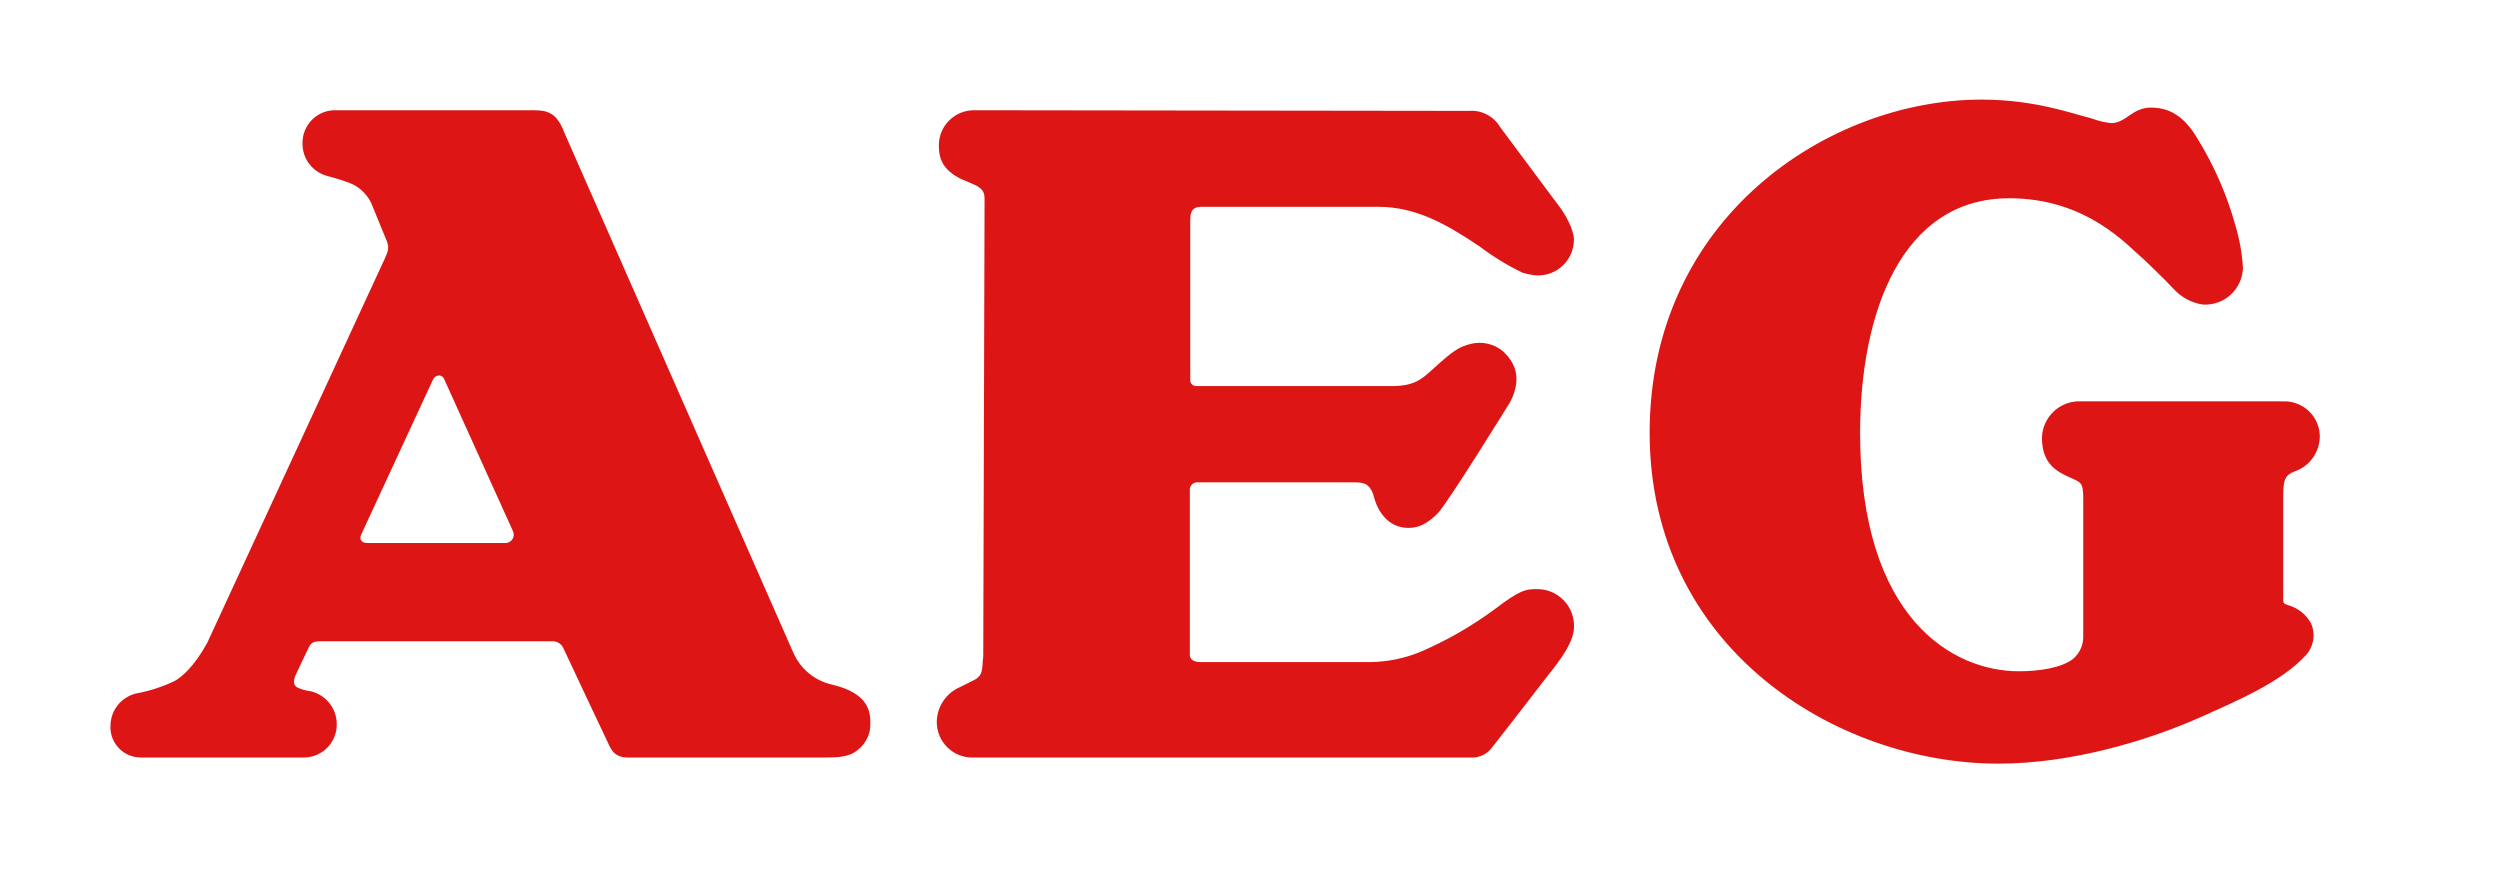
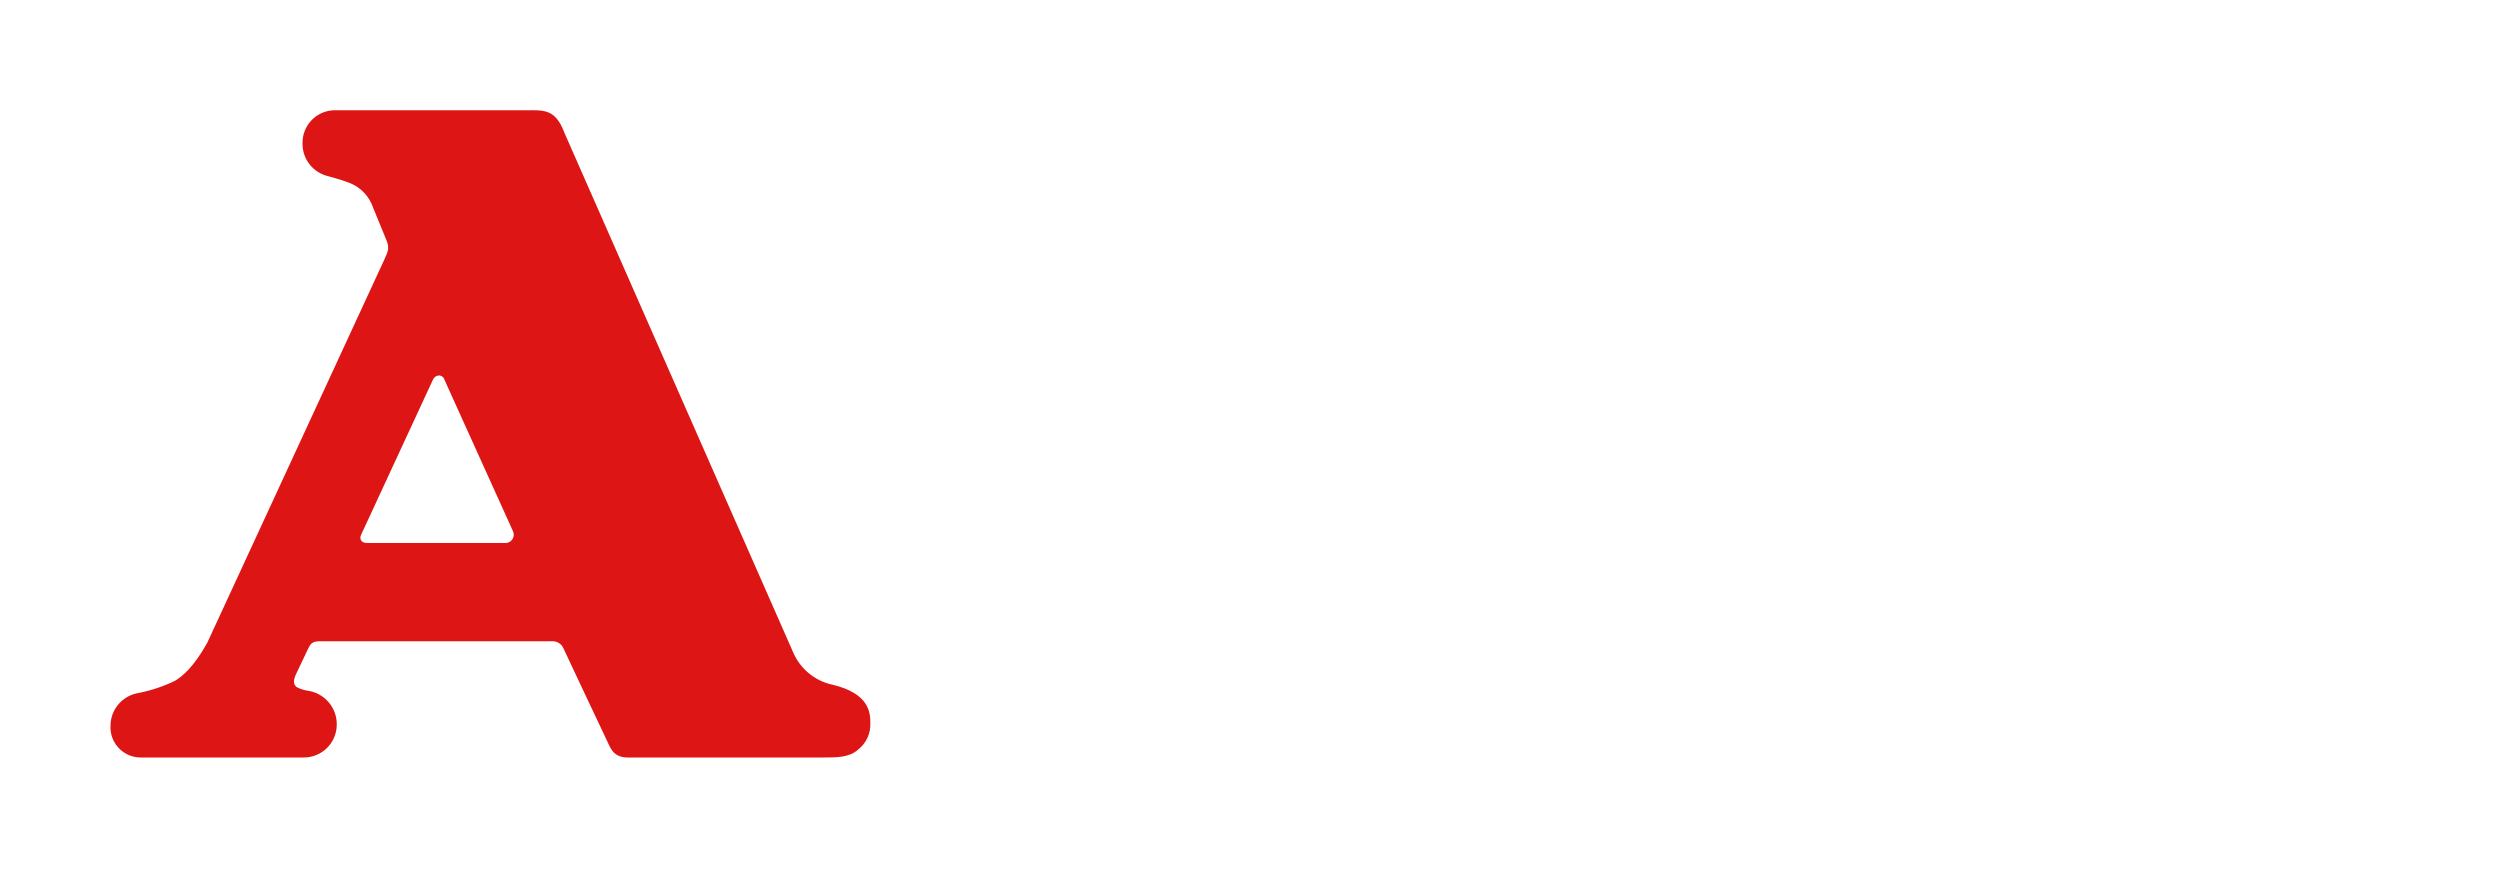
<svg xmlns="http://www.w3.org/2000/svg" width="148" height="52" viewBox="0 0 148 52" fill="none">
  <path fill-rule="evenodd" clip-rule="evenodd" d="M19.416 10.427C18.984 10.324 18.6 10.078 18.326 9.728C18.052 9.379 17.905 8.946 17.909 8.502C17.902 8.24 17.948 7.979 18.045 7.735C18.143 7.492 18.289 7.27 18.475 7.085C18.66 6.9 18.882 6.755 19.127 6.659C19.371 6.563 19.632 6.518 19.894 6.527H31.144C32.196 6.527 32.878 6.435 33.412 7.858L46.964 38.64C47.172 39.117 47.491 39.537 47.894 39.867C48.296 40.196 48.772 40.425 49.28 40.534C51.464 41.055 51.525 42.185 51.525 42.818C51.536 43.117 51.475 43.415 51.348 43.687C51.221 43.958 51.032 44.196 50.795 44.38C50.291 44.835 49.569 44.844 48.779 44.844H37.151C36.264 44.844 36.114 44.198 35.934 43.851C35.285 42.494 33.976 39.699 33.338 38.342C33.276 38.221 33.181 38.122 33.064 38.054C32.947 37.987 32.812 37.955 32.678 37.962H18.998C18.573 37.962 18.41 38.028 18.246 38.392L17.504 39.955C17.335 40.36 17.393 40.534 17.559 40.675C17.763 40.783 17.983 40.855 18.211 40.89C18.69 40.956 19.129 41.194 19.446 41.559C19.764 41.924 19.938 42.392 19.936 42.876C19.939 43.133 19.89 43.389 19.793 43.628C19.696 43.867 19.553 44.084 19.372 44.267C19.19 44.45 18.974 44.595 18.736 44.694C18.498 44.794 18.243 44.844 17.985 44.844H8.333C8.088 44.844 7.845 44.794 7.619 44.697C7.394 44.6 7.191 44.457 7.023 44.278C6.855 44.099 6.725 43.887 6.642 43.656C6.56 43.424 6.525 43.178 6.542 42.933C6.55 42.497 6.703 42.076 6.977 41.736C7.25 41.396 7.629 41.157 8.053 41.055C8.841 40.911 9.608 40.663 10.331 40.319C10.765 40.071 11.469 39.501 12.273 38.045L22.767 15.336C22.927 14.955 23.073 14.739 22.903 14.282L22.087 12.291C21.975 11.96 21.792 11.657 21.551 11.403C21.309 11.15 21.015 10.954 20.689 10.827C20.231 10.646 19.416 10.427 19.416 10.427ZM30.37 31.451C30.405 31.527 30.419 31.611 30.413 31.694C30.406 31.777 30.378 31.858 30.332 31.927C30.285 31.997 30.222 32.053 30.148 32.092C30.073 32.13 29.99 32.149 29.907 32.146H21.741C21.376 32.146 21.257 31.905 21.384 31.645L25.62 22.5C25.648 22.424 25.698 22.357 25.763 22.309C25.828 22.26 25.906 22.232 25.987 22.227C26.06 22.227 26.131 22.252 26.189 22.297C26.247 22.341 26.289 22.404 26.308 22.474L30.37 31.451Z" fill="#DD1515" />
-   <path d="M81.334 29.404C81.116 28.614 80.713 28.555 80.183 28.555H70.936C70.868 28.546 70.799 28.552 70.734 28.574C70.669 28.596 70.61 28.632 70.561 28.681C70.513 28.73 70.477 28.789 70.455 28.854C70.434 28.919 70.428 28.988 70.438 29.056V38.673C70.399 39.04 70.667 39.193 71.051 39.193H81.206C82.195 39.171 83.172 38.967 84.087 38.59C85.645 37.92 87.121 37.074 88.485 36.066C89.979 34.926 90.326 34.876 90.957 34.876C91.255 34.869 91.55 34.923 91.826 35.035C92.102 35.147 92.352 35.314 92.56 35.527C92.769 35.739 92.931 35.992 93.038 36.27C93.144 36.548 93.192 36.845 93.18 37.143C93.18 38.188 91.923 39.612 91.335 40.372C90.251 41.803 88.256 44.34 88.256 44.34C88.121 44.498 87.953 44.624 87.764 44.712C87.576 44.8 87.371 44.846 87.162 44.848H57.538C56.99 44.842 56.466 44.623 56.078 44.237C55.689 43.851 55.466 43.328 55.457 42.781C55.453 42.333 55.582 41.895 55.827 41.52C56.072 41.146 56.421 40.852 56.832 40.675C56.832 40.675 57.48 40.356 57.679 40.252C58.257 39.938 58.114 39.541 58.209 38.883L58.286 11.766C58.286 11.332 58.126 11.142 57.654 10.918C57.553 10.869 56.873 10.587 56.873 10.587C55.856 10.066 55.579 9.463 55.579 8.607C55.578 8.334 55.632 8.063 55.735 7.811C55.839 7.559 55.992 7.329 56.185 7.136C56.377 6.943 56.606 6.79 56.858 6.685C57.111 6.58 57.381 6.526 57.654 6.526L86.95 6.564C87.319 6.533 87.689 6.607 88.018 6.778C88.347 6.948 88.621 7.208 88.81 7.527L92.279 12.184C92.651 12.647 93.177 13.606 93.177 14.169C93.179 14.453 93.124 14.734 93.015 14.996C92.907 15.258 92.747 15.495 92.545 15.694C92.343 15.894 92.103 16.05 91.839 16.155C91.576 16.26 91.294 16.311 91.01 16.305C90.704 16.286 90.402 16.228 90.11 16.133C89.211 15.695 88.357 15.171 87.559 14.567C85.549 13.218 83.784 12.243 81.592 12.243H71.159C70.789 12.243 70.462 12.312 70.462 13.011V22.474C70.458 22.525 70.465 22.576 70.482 22.624C70.5 22.672 70.527 22.715 70.563 22.751C70.599 22.788 70.642 22.816 70.689 22.834C70.737 22.852 70.788 22.86 70.839 22.856H82.361C83.955 22.856 84.249 22.342 85.328 21.4C86.187 20.655 86.469 20.515 87.069 20.358C87.401 20.275 87.748 20.272 88.082 20.35C88.416 20.427 88.726 20.583 88.988 20.804C89.585 21.37 90.191 22.285 89.397 23.806C89.397 23.806 85.662 29.857 85.099 30.404C84.515 30.979 84.034 31.252 83.377 31.252C82.24 31.252 81.575 30.346 81.334 29.404" fill="#DD1515" />
-   <path d="M132.346 13.384C132.585 14.188 132.732 15.016 132.783 15.853C132.775 16.152 132.708 16.446 132.584 16.718C132.461 16.991 132.285 17.236 132.065 17.439C131.846 17.642 131.588 17.799 131.307 17.901C131.026 18.003 130.728 18.048 130.429 18.032C129.754 17.938 129.133 17.608 128.676 17.102C128.098 16.478 126.96 15.402 126.96 15.402C125.928 14.517 123.54 11.737 118.948 11.737C112.578 11.737 110.118 18.495 110.118 25.636C110.118 36.639 115.616 39.739 119.52 39.739C120.705 39.739 122.046 39.55 122.749 38.988C122.936 38.824 123.084 38.621 123.184 38.393C123.284 38.166 123.333 37.919 123.328 37.671V29.56C123.328 28.597 123.218 28.572 122.659 28.319C121.755 27.925 120.883 27.479 120.883 25.9C120.893 25.607 120.96 25.32 121.081 25.053C121.203 24.787 121.376 24.547 121.59 24.348C121.805 24.148 122.056 23.994 122.331 23.892C122.606 23.791 122.898 23.745 123.19 23.757L135.153 23.761C135.43 23.749 135.706 23.793 135.966 23.889C136.226 23.985 136.465 24.131 136.667 24.32C136.87 24.509 137.033 24.737 137.147 24.99C137.261 25.242 137.324 25.515 137.331 25.792C137.338 26.253 137.2 26.703 136.937 27.081C136.674 27.459 136.299 27.745 135.865 27.898C135.271 28.116 135.168 28.399 135.168 29.367V35.182C135.168 35.656 135.087 35.715 135.487 35.835C136.045 36 136.517 36.375 136.803 36.882C136.946 37.193 136.994 37.54 136.942 37.879C136.89 38.218 136.739 38.534 136.509 38.788C135.024 40.393 132.486 41.46 130.336 42.428C127.263 43.806 122.696 45.208 118.311 45.208C108.687 45.208 97.659 38.35 97.659 25.619C97.659 12.905 108.236 5.896 117.304 5.896C120.474 5.896 122.696 6.733 123.865 7.023C124.221 7.161 124.595 7.25 124.975 7.287C125.875 7.287 126.207 6.369 127.347 6.369C128.688 6.369 129.489 7.18 130.111 8.238C131.095 9.839 131.847 11.572 132.346 13.384" fill="#DD1515" />
</svg>